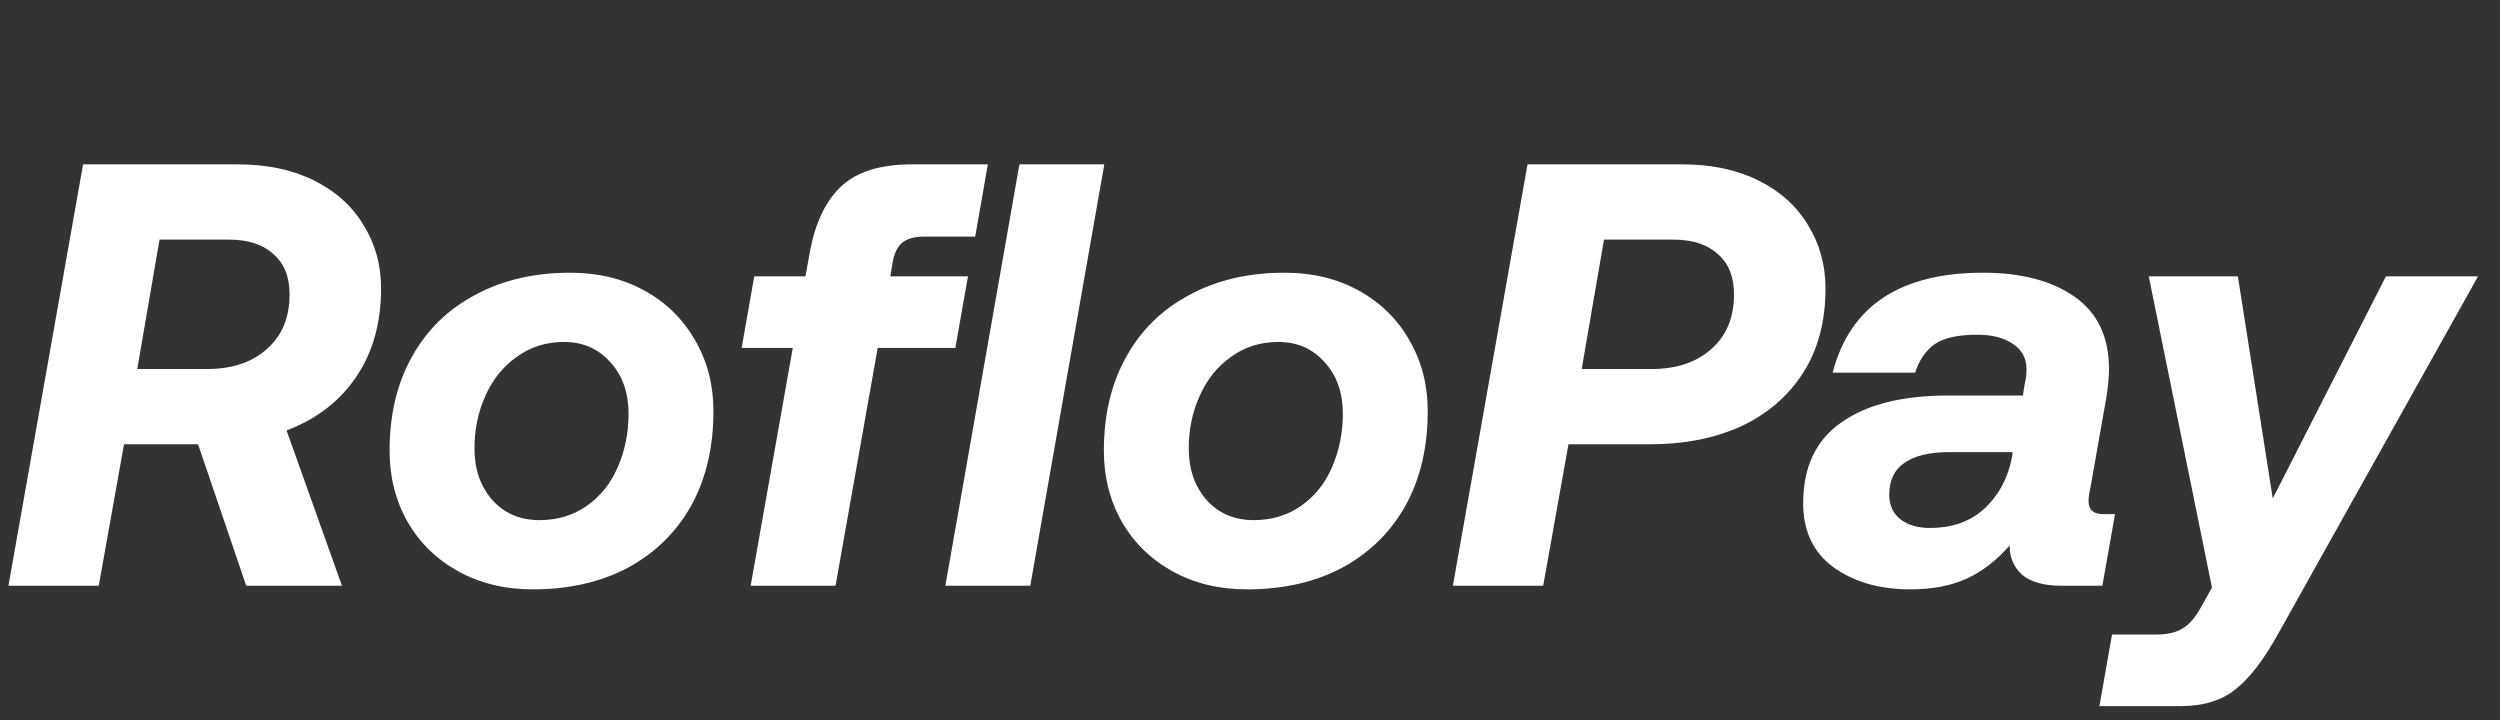
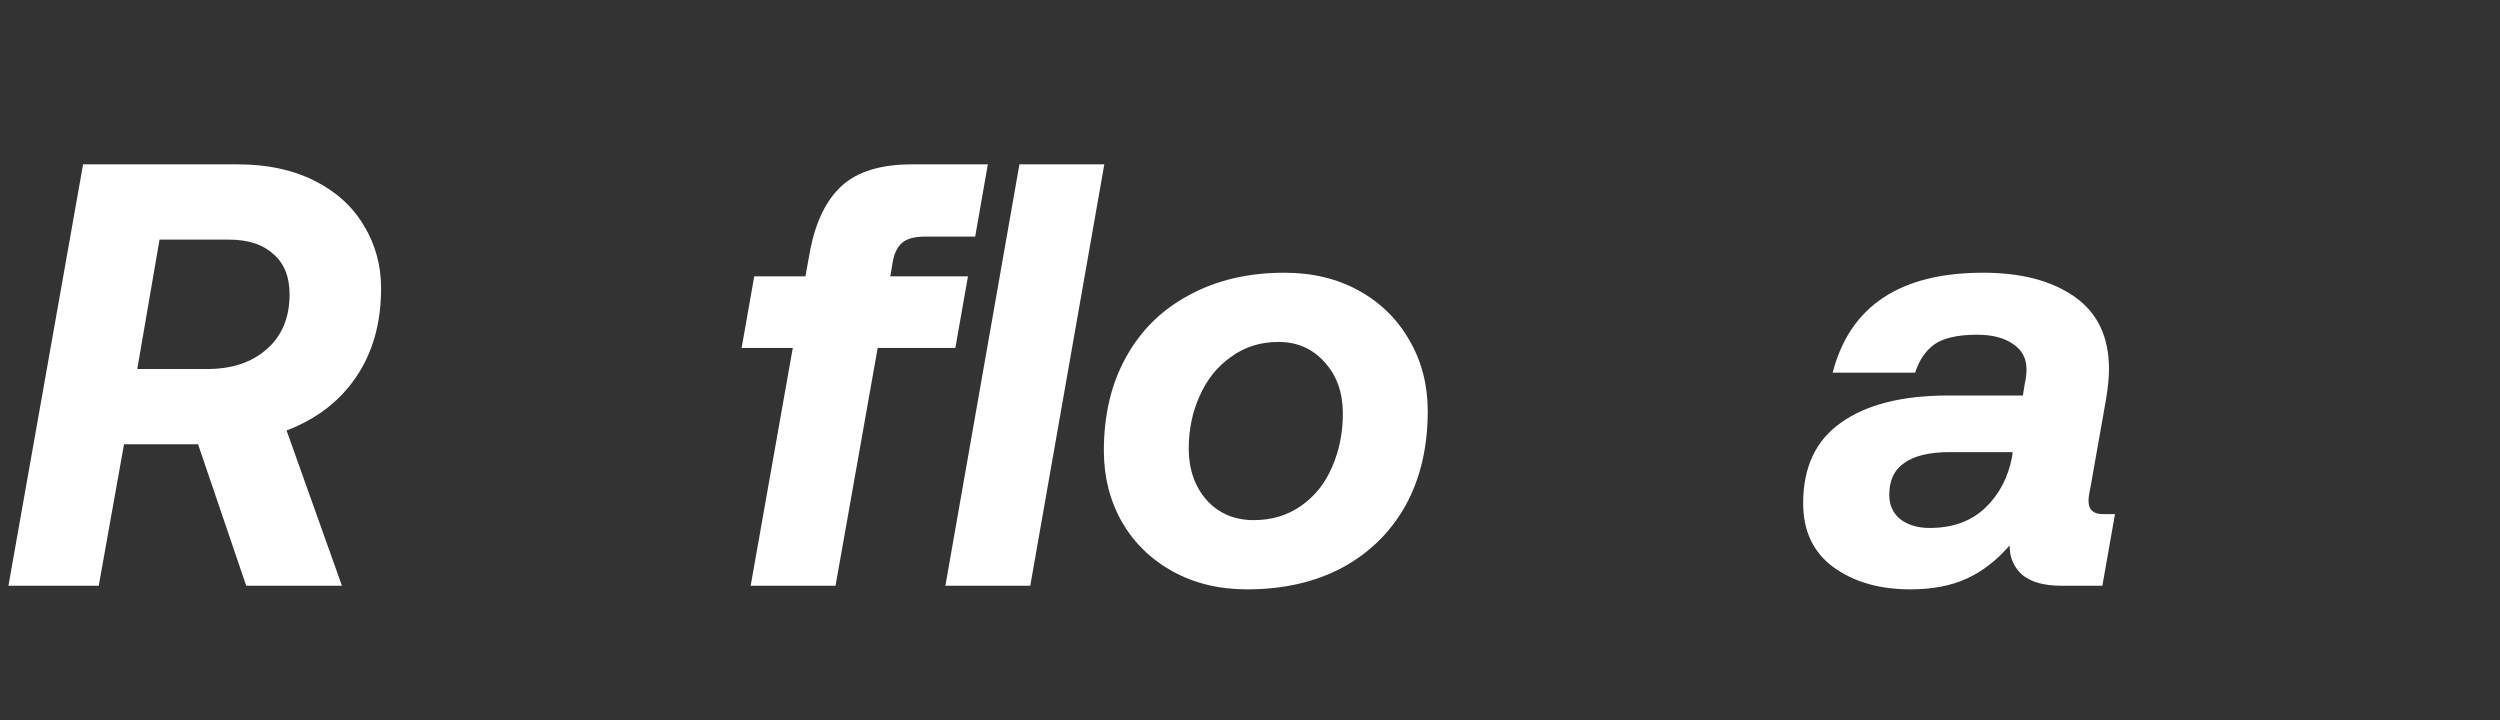
<svg xmlns="http://www.w3.org/2000/svg" width="125" height="36" viewBox="0 0 125 36" fill="none">
  <rect x="0" y="0" width="125" height="36" fill="#333333" stroke="none" />
-   <path d="M111.893 13.816L113.638 24.923L119.297 13.816H123.903L113.939 31.635C113.197 32.98 112.475 33.923 111.772 34.465C111.09 35.026 110.167 35.307 109.003 35.307H104.97L105.602 31.726H107.829C108.371 31.726 108.802 31.625 109.124 31.425C109.445 31.244 109.746 30.903 110.027 30.401L110.598 29.378L107.438 13.816H111.893Z" fill="white" />
  <path d="M105.75 25.706L105.118 29.287H103.071C102.208 29.287 101.556 29.107 101.115 28.746C100.693 28.364 100.482 27.883 100.482 27.301V27.271C99.84 28.013 99.128 28.565 98.345 28.926C97.563 29.287 96.62 29.468 95.516 29.468C93.971 29.468 92.687 29.097 91.663 28.354C90.66 27.612 90.158 26.548 90.158 25.164C90.158 23.358 90.79 22.013 92.055 21.13C93.319 20.227 95.105 19.776 97.412 19.776H101.145L101.235 19.204C101.295 18.963 101.325 18.712 101.325 18.451C101.325 17.91 101.094 17.488 100.633 17.187C100.191 16.886 99.6 16.736 98.857 16.736C97.894 16.736 97.181 16.896 96.72 17.217C96.278 17.538 95.957 18.01 95.757 18.632H91.633C92.496 15.301 95.004 13.636 99.158 13.636C101.064 13.636 102.589 14.037 103.733 14.839C104.877 15.642 105.449 16.846 105.449 18.451C105.449 18.873 105.399 19.385 105.298 19.987L104.516 24.411C104.456 24.672 104.426 24.883 104.426 25.043C104.426 25.485 104.666 25.706 105.148 25.706H105.75ZM96.479 26.398C97.623 26.398 98.546 26.067 99.248 25.404C99.951 24.742 100.402 23.89 100.603 22.846L100.633 22.605H97.503C96.479 22.605 95.717 22.786 95.215 23.147C94.713 23.488 94.463 24.02 94.463 24.742C94.463 25.264 94.653 25.675 95.034 25.976C95.416 26.257 95.897 26.398 96.479 26.398Z" fill="white" />
-   <path d="M84.112 8.218C85.576 8.218 86.851 8.488 87.934 9.03C89.018 9.572 89.841 10.315 90.403 11.258C90.984 12.201 91.275 13.254 91.275 14.418C91.275 16.064 90.904 17.468 90.162 18.632C89.419 19.796 88.386 20.689 87.061 21.311C85.737 21.913 84.222 22.214 82.516 22.214H78.423L77.159 29.287H72.644L76.376 8.218H84.112ZM79.085 18.451H82.576C83.821 18.451 84.814 18.12 85.556 17.458C86.319 16.796 86.7 15.883 86.7 14.719C86.7 13.836 86.429 13.164 85.888 12.702C85.366 12.221 84.623 11.98 83.66 11.98H80.199L79.085 18.451Z" fill="white" />
  <path d="M62.357 29.468C60.953 29.468 59.708 29.167 58.625 28.565C57.541 27.963 56.698 27.14 56.096 26.097C55.494 25.033 55.193 23.849 55.193 22.545C55.193 20.739 55.565 19.174 56.307 17.849C57.05 16.505 58.103 15.472 59.468 14.749C60.832 14.007 62.417 13.636 64.223 13.636C65.628 13.636 66.872 13.937 67.956 14.539C69.039 15.14 69.882 15.973 70.484 17.037C71.086 18.08 71.387 19.254 71.387 20.558C71.387 22.364 71.016 23.94 70.273 25.284C69.531 26.608 68.477 27.642 67.113 28.384C65.748 29.107 64.163 29.468 62.357 29.468ZM62.688 26.006C63.591 26.006 64.384 25.766 65.066 25.284C65.748 24.802 66.26 24.16 66.601 23.358C66.962 22.535 67.143 21.642 67.143 20.679C67.143 19.635 66.842 18.783 66.24 18.12C65.638 17.438 64.865 17.097 63.922 17.097C63.019 17.097 62.227 17.348 61.544 17.849C60.862 18.331 60.34 18.983 59.979 19.806C59.618 20.609 59.437 21.482 59.437 22.425C59.437 23.468 59.738 24.331 60.34 25.013C60.942 25.675 61.725 26.006 62.688 26.006Z" fill="white" />
  <path d="M50.971 8.218H55.215L51.513 29.287H47.269L50.971 8.218Z" fill="white" />
  <path d="M40.272 13.816L40.512 12.492C40.793 11.067 41.315 10.004 42.078 9.301C42.86 8.579 44.034 8.218 45.599 8.218H49.392L48.76 11.829H46.261C45.74 11.829 45.358 11.93 45.118 12.13C44.877 12.331 44.716 12.652 44.636 13.094L44.516 13.816H48.399L47.767 17.398H43.884L41.777 29.287H37.533L39.639 17.398H37.081L37.713 13.816H40.272Z" fill="white" />
-   <path d="M26.642 29.468C25.238 29.468 23.994 29.167 22.91 28.565C21.826 27.963 20.983 27.14 20.381 26.097C19.779 25.033 19.479 23.849 19.479 22.545C19.479 20.739 19.85 19.174 20.592 17.849C21.335 16.505 22.388 15.472 23.753 14.749C25.117 14.007 26.703 13.636 28.509 13.636C29.913 13.636 31.157 13.937 32.241 14.539C33.324 15.14 34.167 15.973 34.769 17.037C35.371 18.08 35.672 19.254 35.672 20.558C35.672 22.364 35.301 23.94 34.559 25.284C33.816 26.608 32.763 27.642 31.398 28.384C30.034 29.107 28.448 29.468 26.642 29.468ZM26.973 26.006C27.876 26.006 28.669 25.766 29.351 25.284C30.034 24.802 30.545 24.16 30.886 23.358C31.248 22.535 31.428 21.642 31.428 20.679C31.428 19.635 31.127 18.783 30.525 18.12C29.923 17.438 29.151 17.097 28.207 17.097C27.305 17.097 26.512 17.348 25.83 17.849C25.147 18.331 24.626 18.983 24.264 19.806C23.903 20.609 23.723 21.482 23.723 22.425C23.723 23.468 24.024 24.331 24.626 25.013C25.228 25.675 26.01 26.006 26.973 26.006Z" fill="white" />
  <path d="M19.054 14.418C19.054 16.164 18.632 17.649 17.79 18.873C16.967 20.077 15.813 20.96 14.328 21.522L17.097 29.287H12.311L9.903 22.214H6.201L4.937 29.287H0.422L4.154 8.218H11.89C13.355 8.218 14.629 8.488 15.713 9.03C16.796 9.572 17.619 10.315 18.181 11.258C18.763 12.201 19.054 13.254 19.054 14.418ZM6.863 18.451H10.355C11.599 18.451 12.592 18.12 13.335 17.458C14.097 16.796 14.479 15.883 14.479 14.719C14.479 13.836 14.208 13.164 13.666 12.702C13.144 12.221 12.402 11.98 11.438 11.98H7.977L6.863 18.451Z" fill="white" />
</svg>